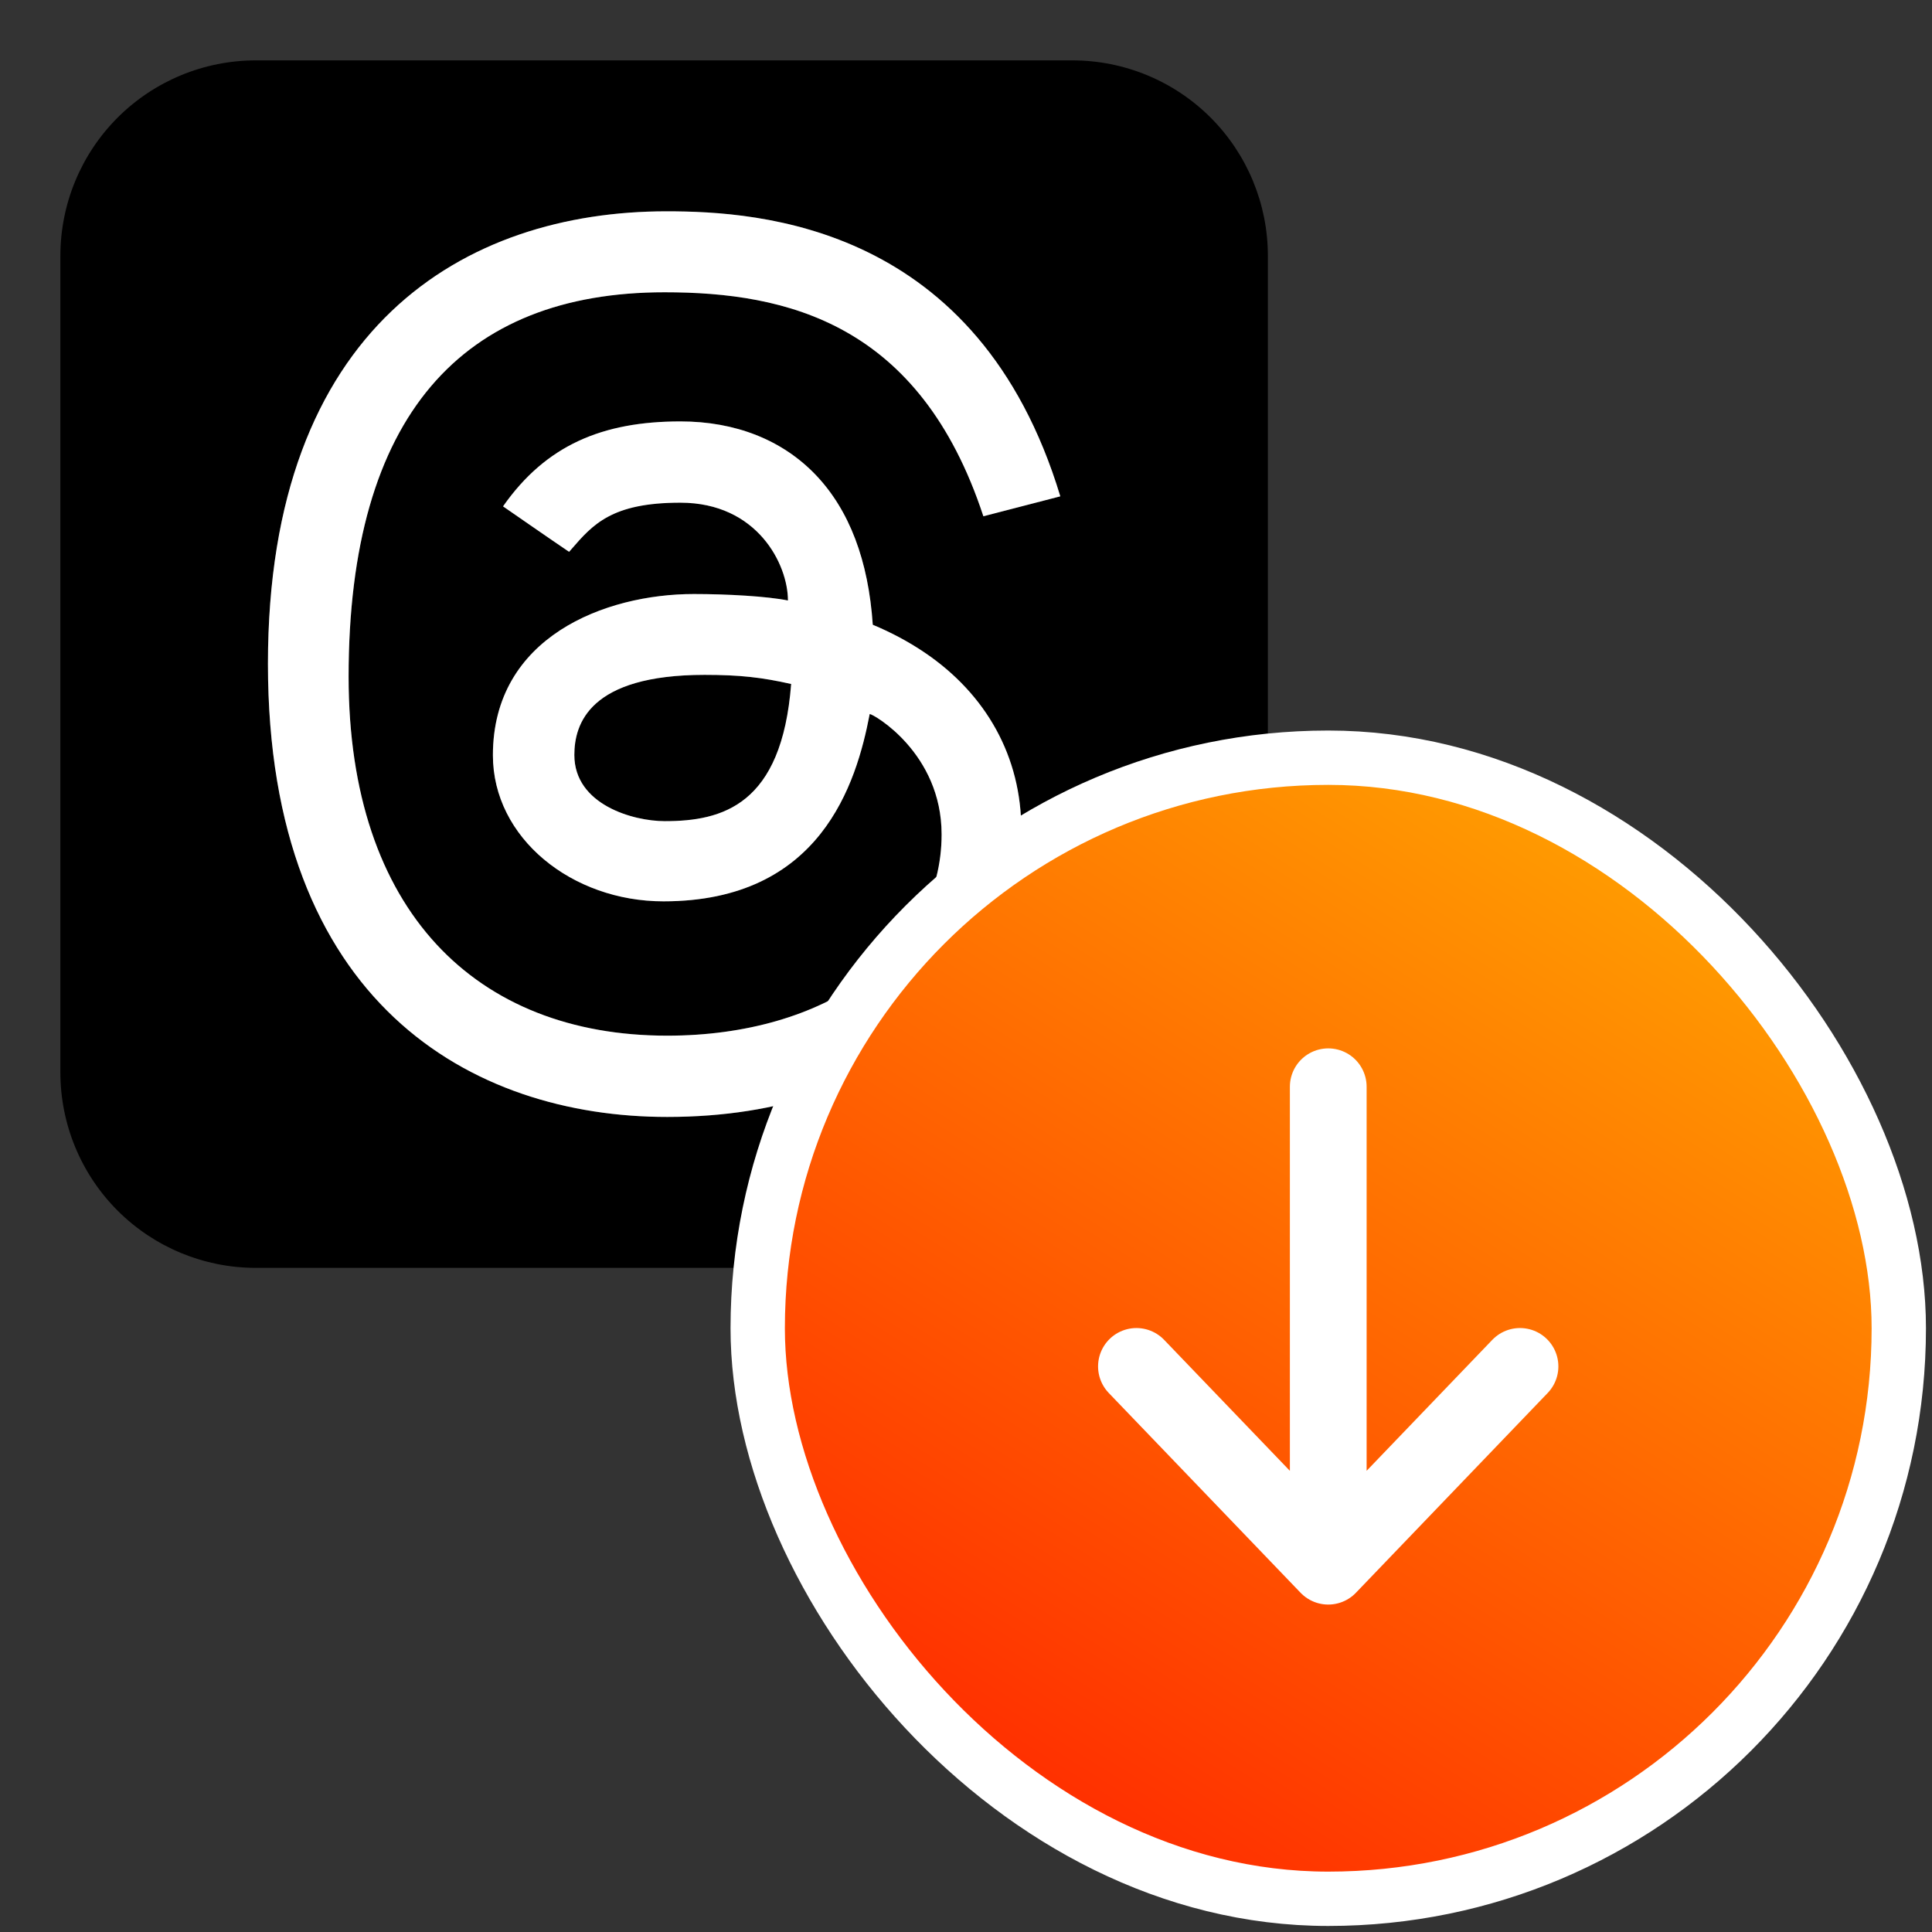
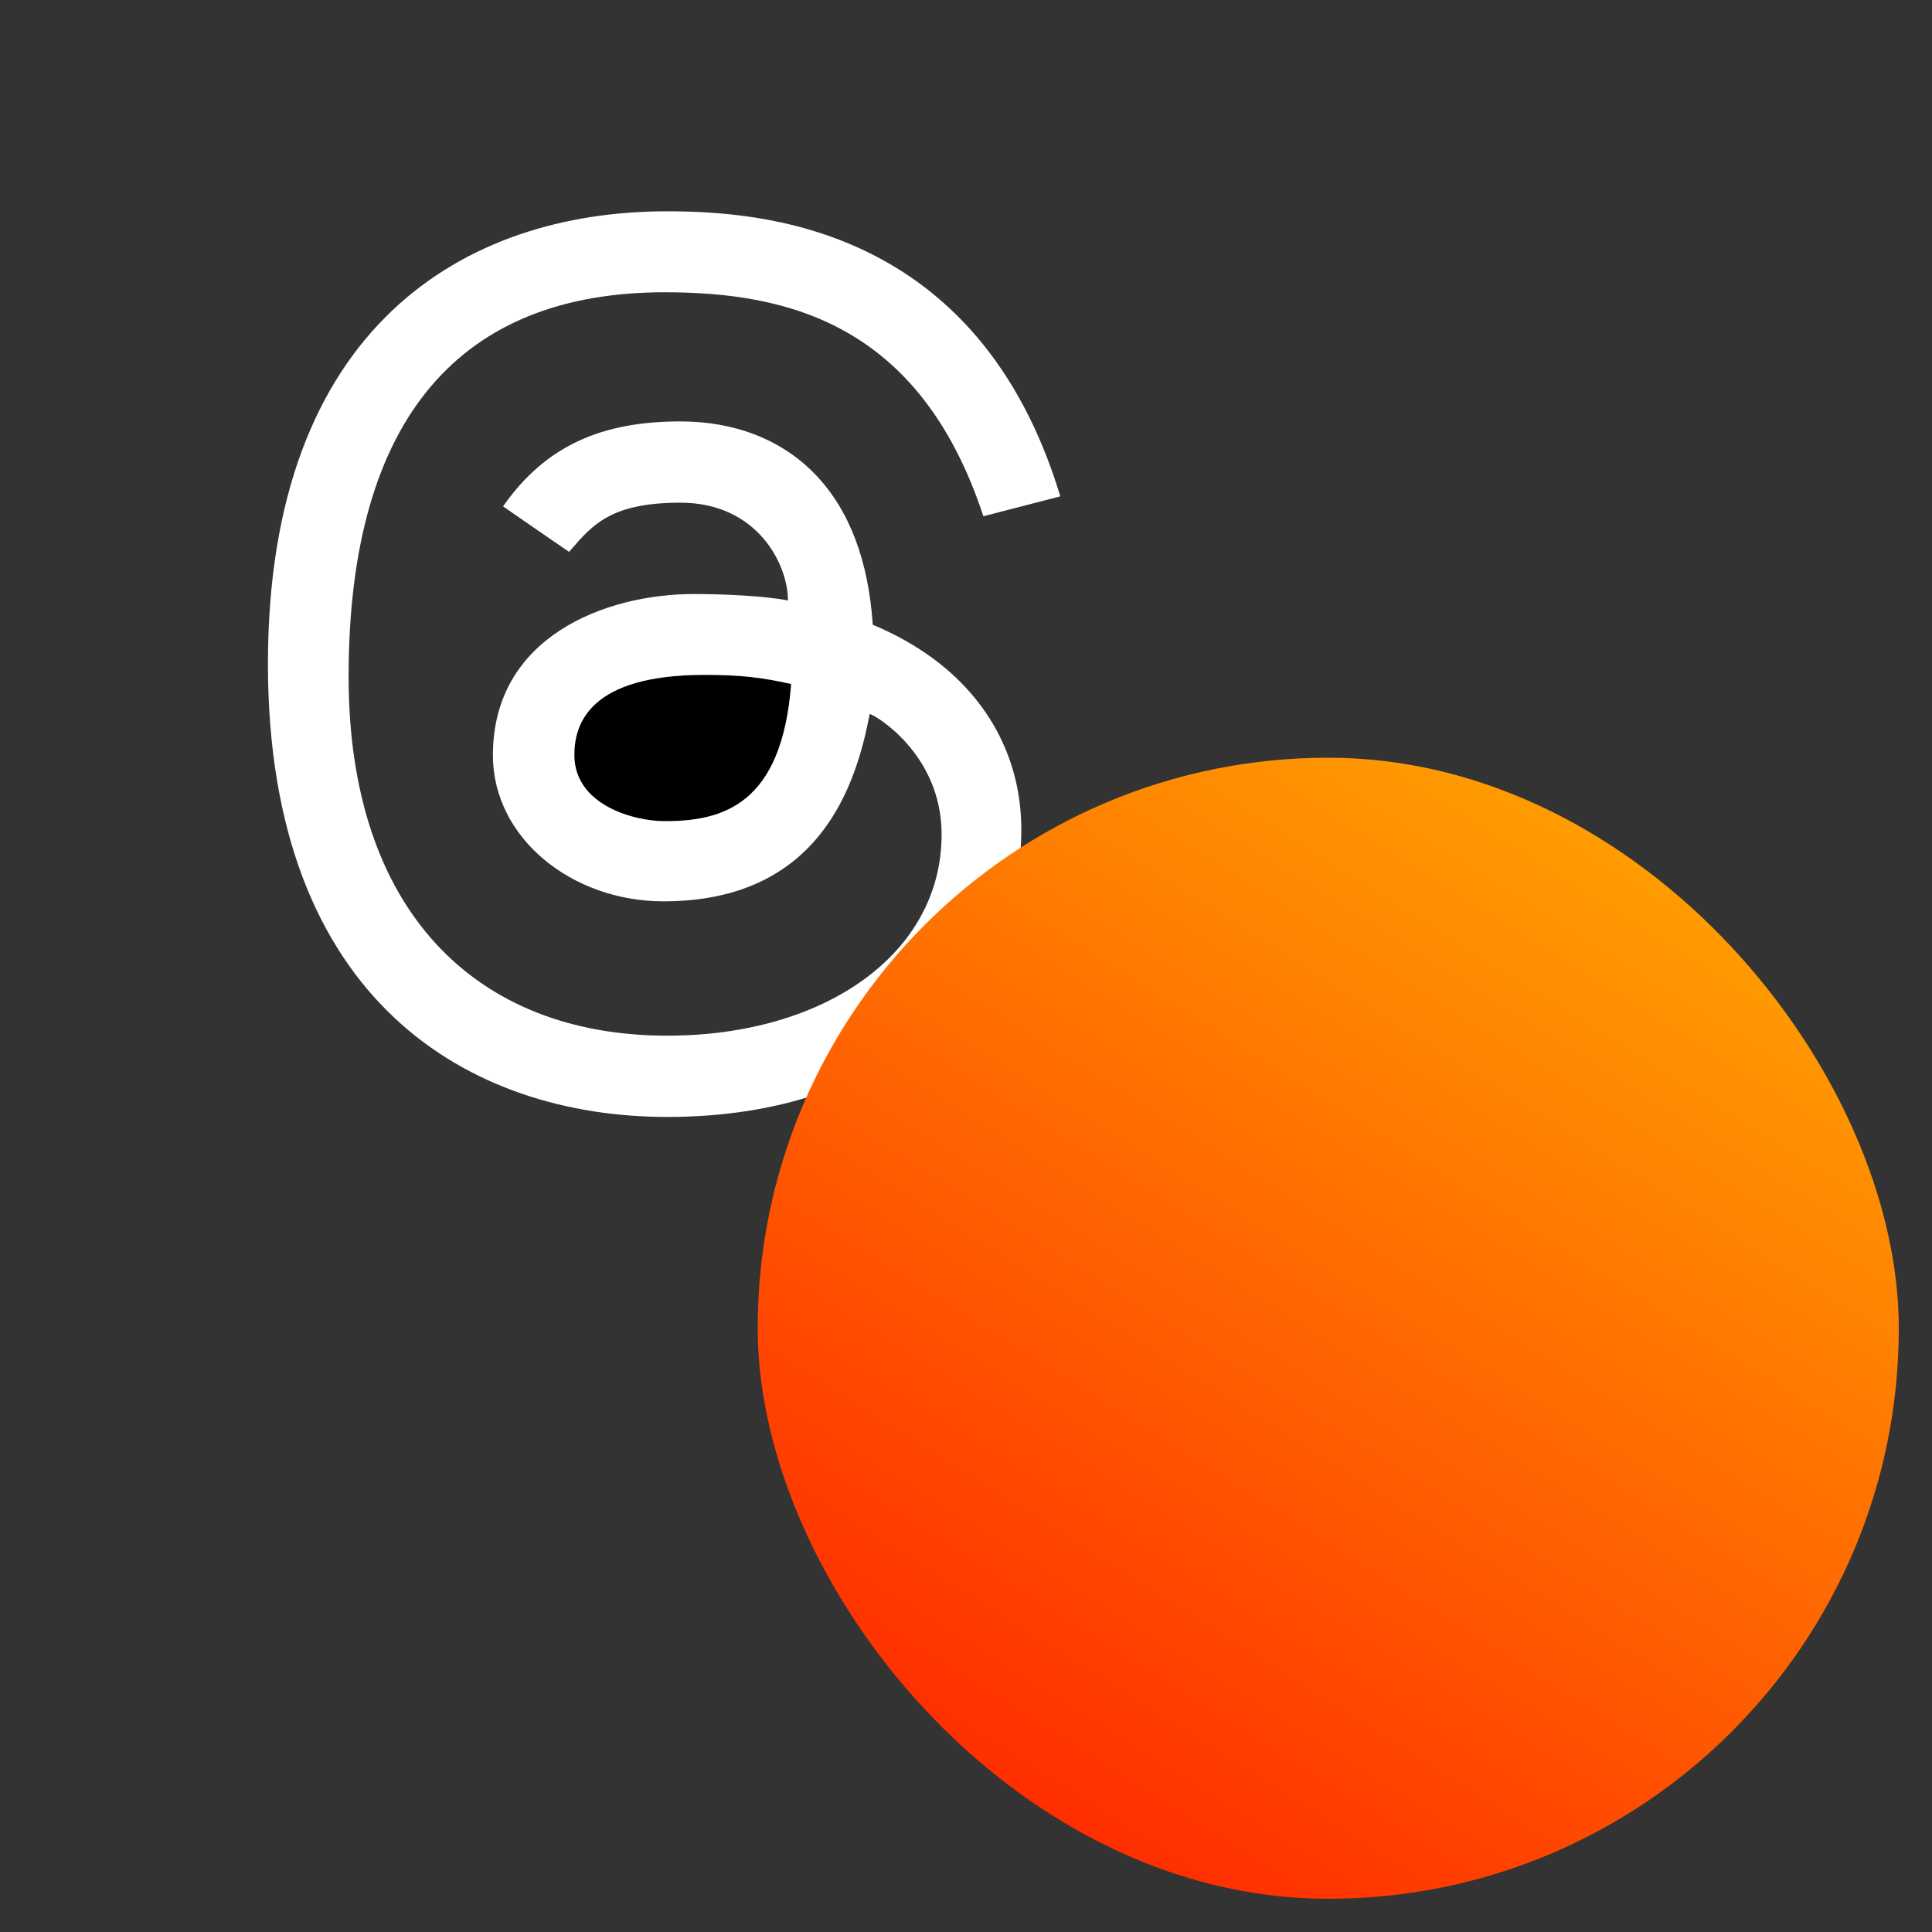
<svg xmlns="http://www.w3.org/2000/svg" width="32" height="32" viewBox="0 0 32 32" fill="none">
  <rect x="0" y="0" width="32" height="32" fill="#333333" stroke="none" />
-   <path d="M4.237 21H17.762C18.621 21 19.445 20.659 20.052 20.052C20.659 19.445 21 18.621 21 17.762V4.237C21 3.379 20.659 2.555 20.052 1.948C19.445 1.341 18.621 1 17.762 1H4.237C3.379 1 2.555 1.341 1.948 1.948C1.341 2.555 1 3.379 1 4.237V17.762C1 18.621 1.341 19.445 1.948 20.052C2.555 20.659 3.379 21 4.237 21ZM8.332 8.387C9.041 7.375 9.976 6.98 11.27 6.98C12.182 6.98 12.959 7.287 13.514 7.869C14.068 8.451 14.384 9.284 14.456 10.348C14.763 10.476 15.045 10.627 15.304 10.801C16.344 11.5 16.916 12.545 16.916 13.742C16.916 16.289 14.829 18.5 11.051 18.5C7.808 18.5 4.438 16.613 4.438 10.995C4.438 5.407 7.701 3.5 11.041 3.5C12.584 3.5 16.203 3.728 17.562 8.221L16.288 8.551C15.235 5.351 13.029 4.841 11.008 4.841C7.664 4.841 5.774 6.876 5.774 11.207C5.774 15.091 7.886 17.154 11.051 17.154C13.655 17.154 15.596 15.801 15.596 13.82C15.596 12.471 14.464 11.826 14.405 11.826C14.184 12.982 13.591 14.929 10.989 14.929C9.473 14.929 8.164 13.881 8.164 12.509C8.164 10.549 10.024 9.839 11.492 9.839C12.043 9.839 12.705 9.876 13.051 9.946C13.051 9.349 12.546 8.326 11.269 8.326C10.13 8.326 9.819 8.686 9.456 9.106L9.426 9.14C9.174 8.971 8.332 8.387 8.332 8.387Z" fill="black" />
  <path d="M9.513 12.505C9.513 11.992 9.759 11.178 11.671 11.178C12.258 11.178 12.619 11.22 13.104 11.329C12.949 13.336 11.966 13.601 11.011 13.601C10.489 13.601 9.513 13.329 9.513 12.505Z" fill="black" />
  <path fill-rule="evenodd" clip-rule="evenodd" d="M8.332 8.387C9.041 7.375 9.976 6.98 11.27 6.98C12.182 6.98 12.959 7.287 13.514 7.869C14.068 8.451 14.384 9.284 14.456 10.348C14.763 10.476 15.045 10.627 15.304 10.801C16.344 11.5 16.916 12.545 16.916 13.742C16.916 16.289 14.829 18.5 11.051 18.5C7.808 18.5 4.438 16.613 4.438 10.995C4.438 5.407 7.701 3.5 11.041 3.5C12.584 3.5 16.203 3.728 17.562 8.221L16.288 8.551C15.235 5.351 13.029 4.841 11.008 4.841C7.664 4.841 5.774 6.876 5.774 11.207C5.774 15.091 7.886 17.154 11.051 17.154C13.655 17.154 15.596 15.801 15.596 13.82C15.596 12.471 14.464 11.826 14.405 11.826C14.184 12.982 13.591 14.929 10.989 14.929C9.473 14.929 8.164 13.881 8.164 12.509C8.164 10.549 10.024 9.839 11.492 9.839C12.043 9.839 12.705 9.876 13.051 9.946C13.051 9.349 12.546 8.326 11.269 8.326C10.13 8.326 9.819 8.686 9.456 9.106L9.426 9.14C9.174 8.971 8.332 8.387 8.332 8.387ZM11.671 11.178C9.759 11.178 9.513 11.992 9.513 12.505C9.513 13.329 10.489 13.601 11.011 13.601C11.966 13.601 12.949 13.336 13.104 11.329C12.619 11.22 12.258 11.178 11.671 11.178Z" fill="white" />
  <rect x="12.55" y="12.55" width="18.9" height="18.9" rx="9.45" fill="url(#paint0_linear_914_57608)" />
-   <rect x="12.55" y="12.55" width="18.9" height="18.9" rx="9.45" stroke="white" stroke-width="0.9" />
-   <path d="M18.823 22.632L22 25.941M22 25.941L25.176 22.632M22 25.941V18" stroke="white" stroke-width="1.271" stroke-linecap="round" stroke-linejoin="round" />
  <defs>
    <linearGradient id="paint0_linear_914_57608" x1="25.706" y1="13" x2="13.881" y2="31.798" gradientUnits="userSpaceOnUse">
      <stop stop-color="#FF9E01" />
      <stop offset="1" stop-color="#FF1A00" />
    </linearGradient>
  </defs>
</svg>